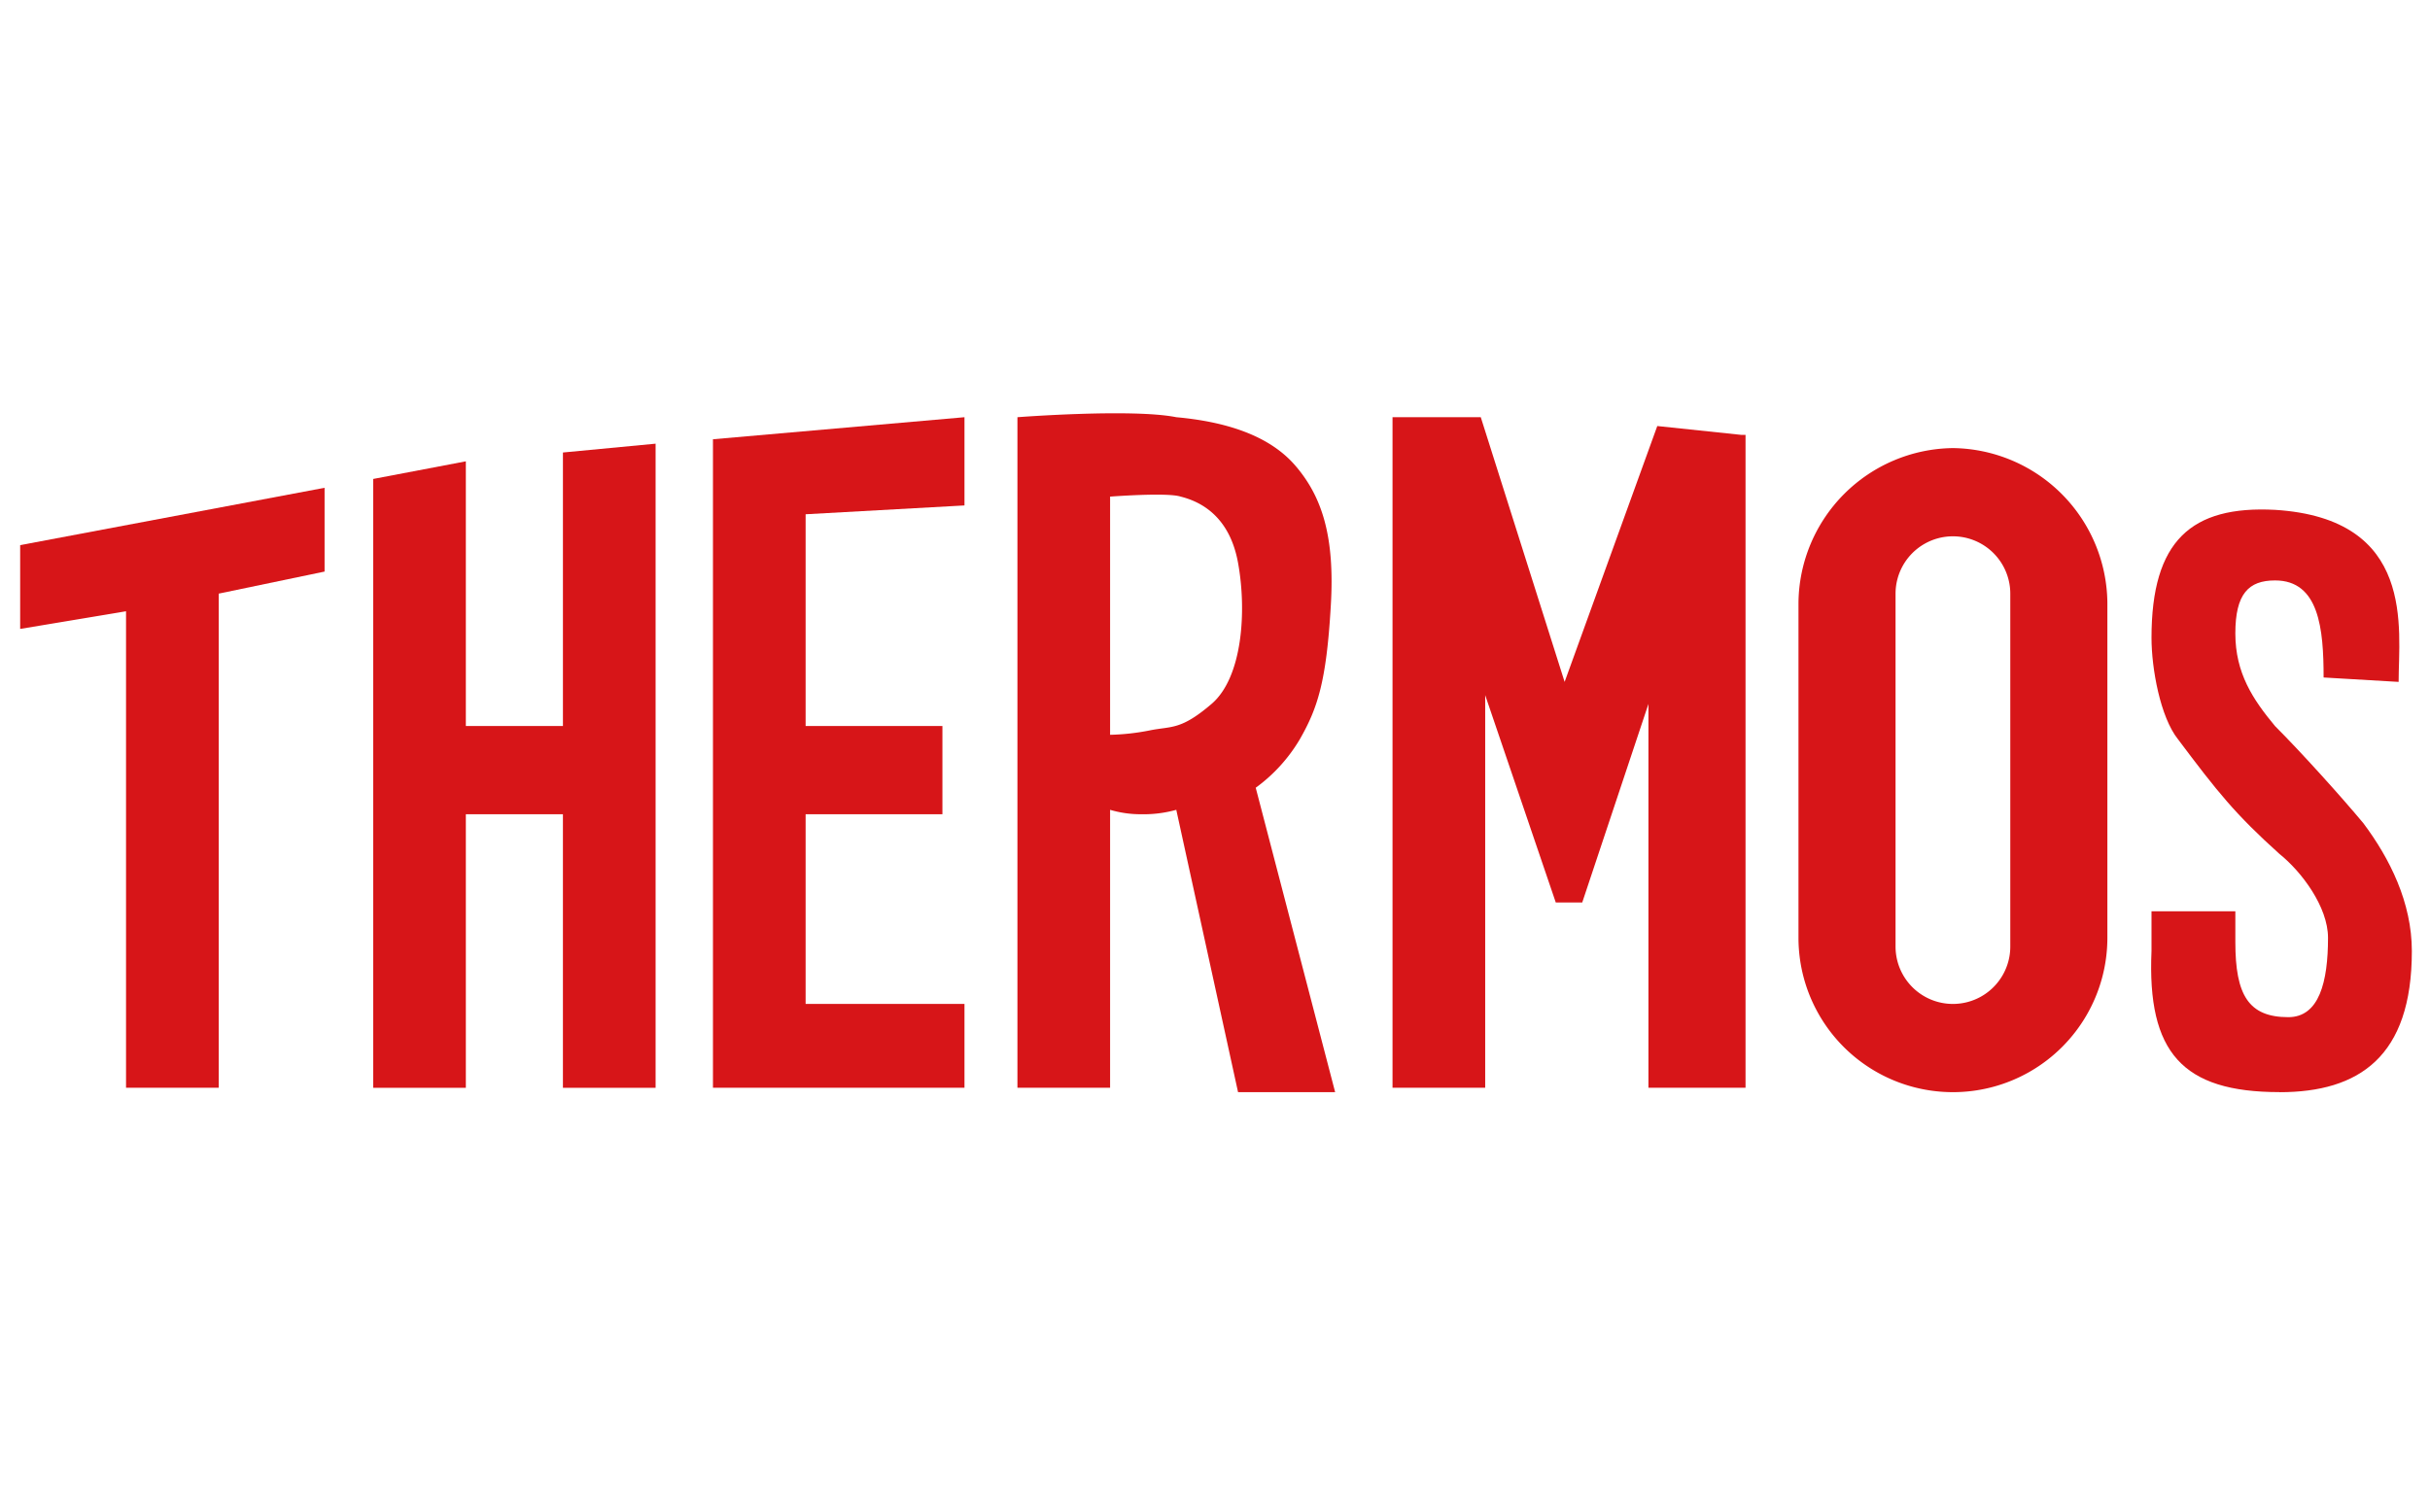
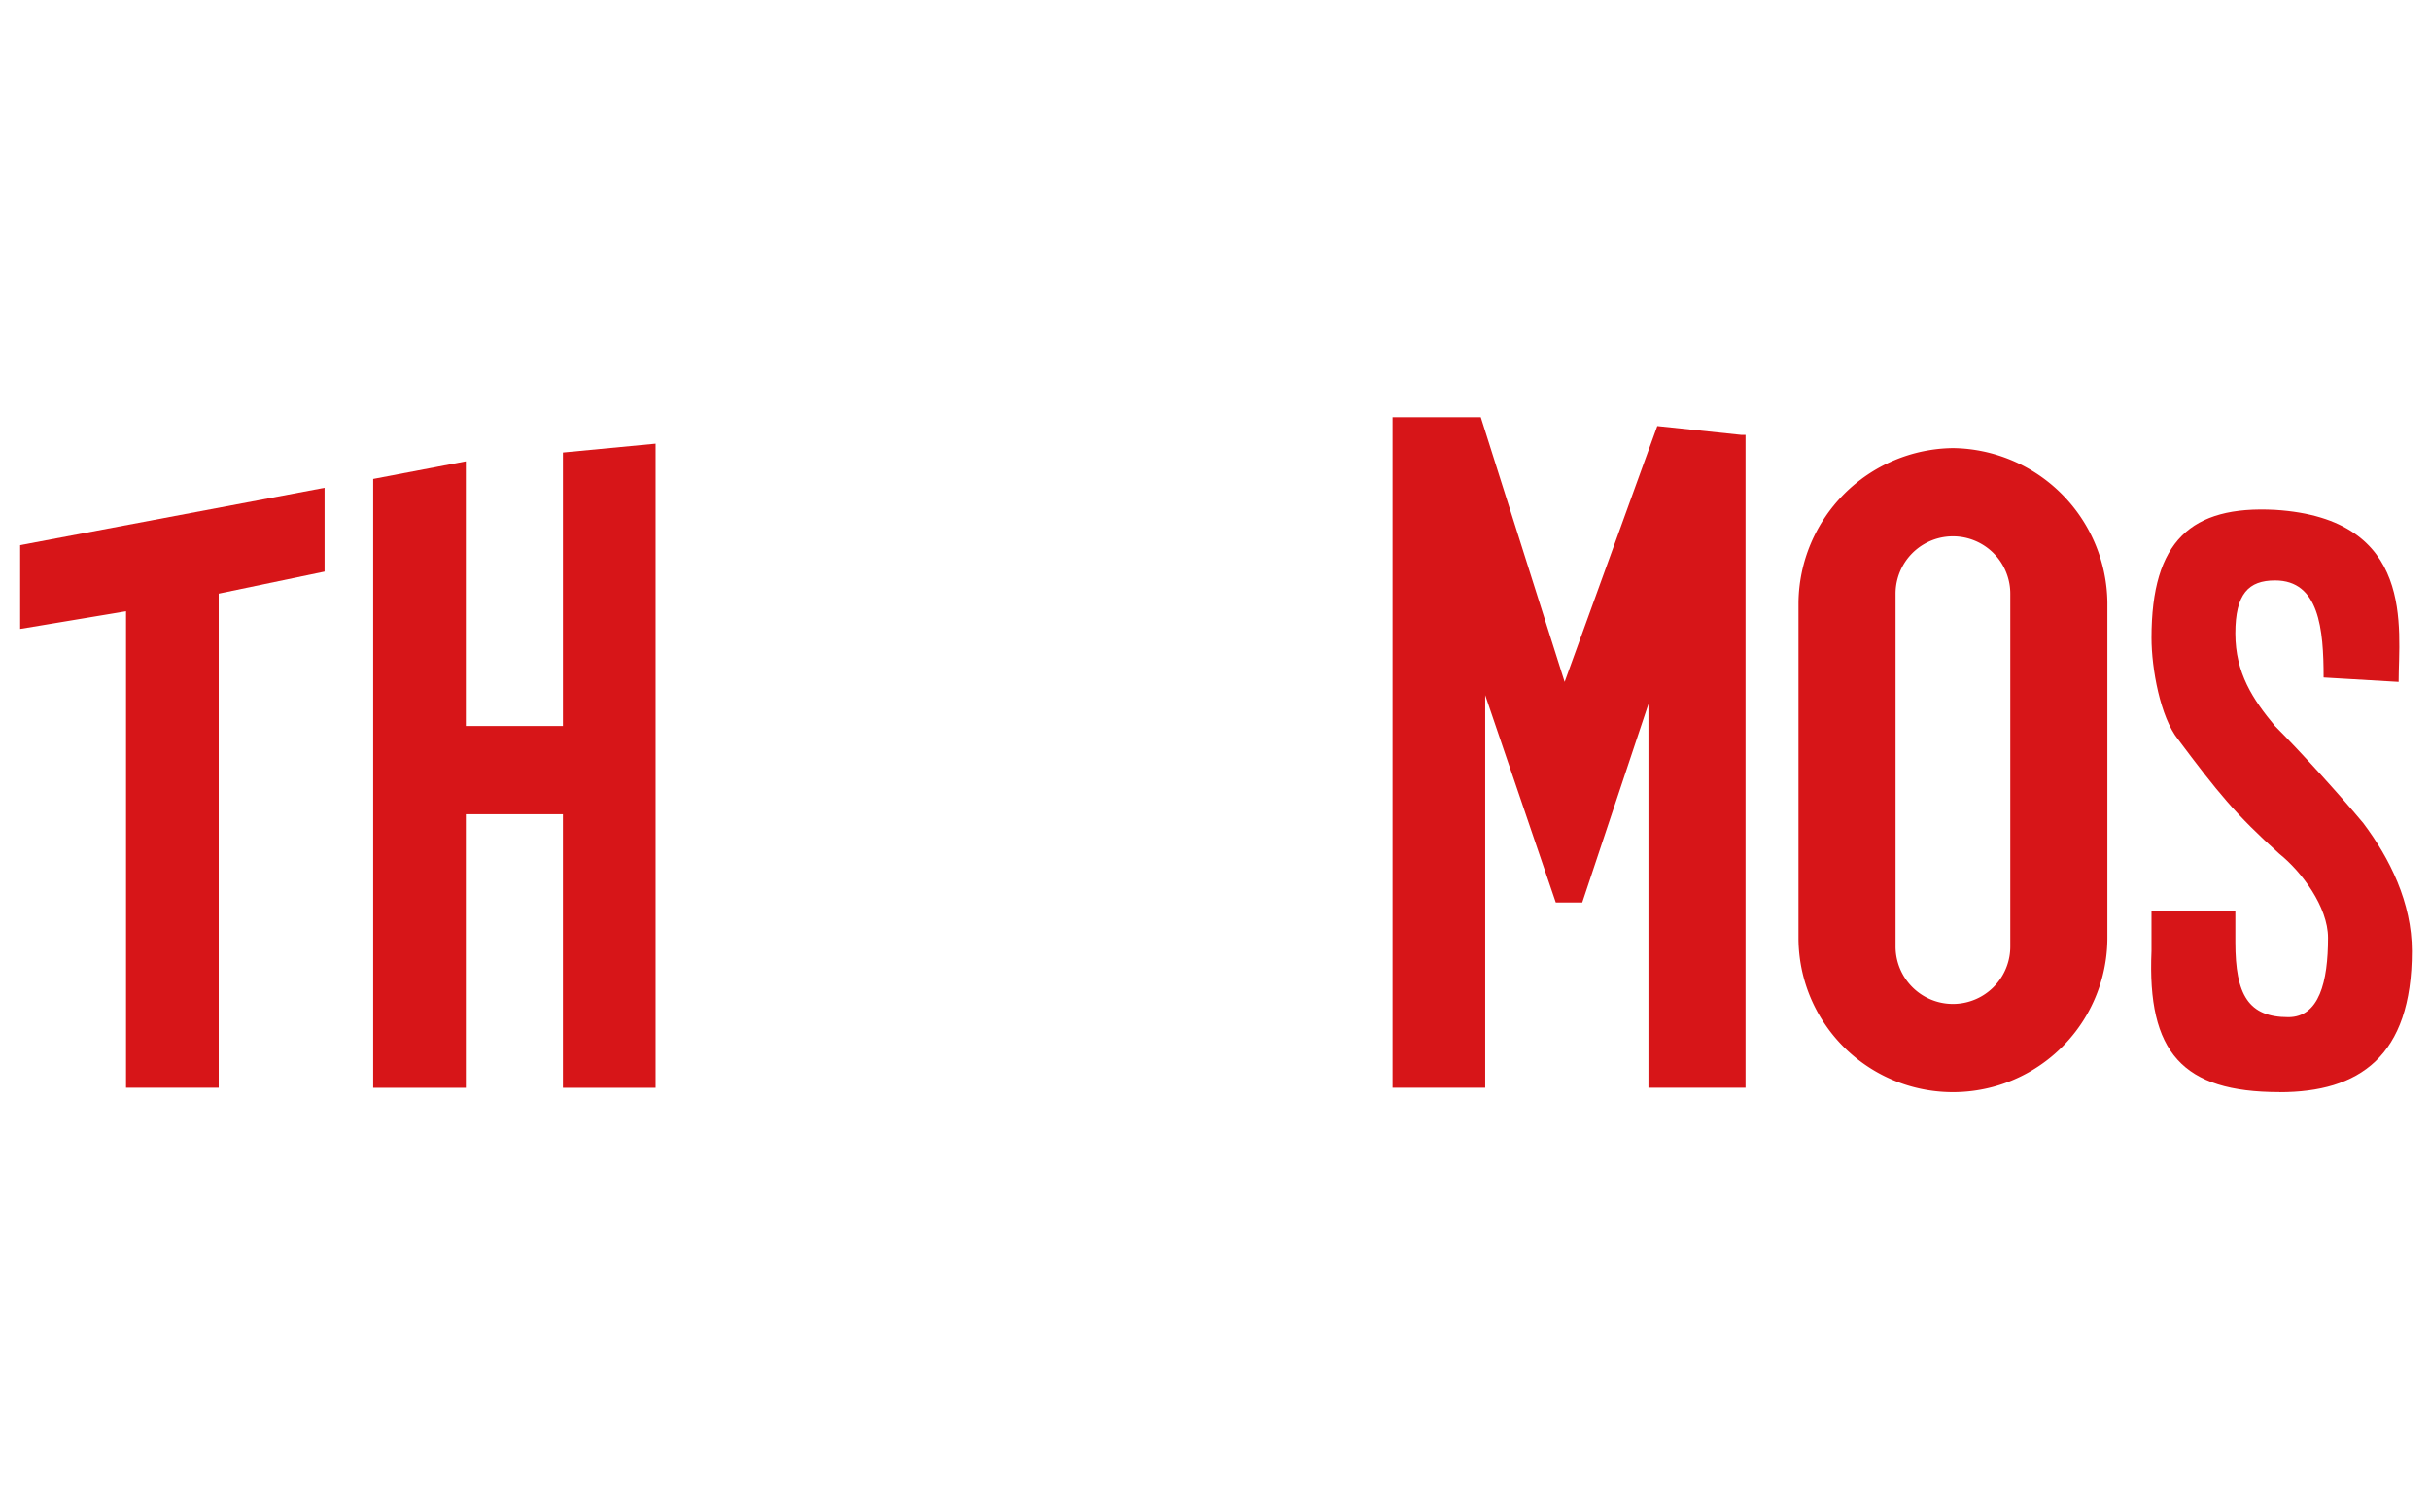
<svg xmlns="http://www.w3.org/2000/svg" width="241" height="150" viewBox="0 0 241 150">
  <defs>
    <clipPath id="b">
      <rect width="241" height="150" />
    </clipPath>
  </defs>
  <g id="a" clip-path="url(#b)">
    <g transform="translate(1.6 40.689)">
      <path d="M10.9,61.519h9.19V12.5l10.5-2.188V2L.4,7.689V16l10.5-1.751Z" transform="translate(0 5.702)" fill="#d71518" />
      <path d="M36.409,64.9V1l-9.19.875V29.009H17.59V2.751L8.4,4.5V64.9h9.19V37.762h9.628V64.9Z" transform="translate(27.011 2.326)" fill="#d71518" />
-       <path d="M25.29,66.921H41.045V58.606H25.29V39.787H38.857V31.035H25.29V10.028l15.755-.875V.4L16.1,2.588V66.921h9.19Z" transform="translate(53.009 0.3)" fill="#d71518" />
-       <path d="M35.254,40.088a12.111,12.111,0,0,0,3.5-.438l6.127,28.009H54.51l-7.877-30.2a16.051,16.051,0,0,0,4.376-4.814c1.751-3.063,2.626-5.689,3.063-13.129.438-7-.875-10.941-3.5-14S43.569,1.138,38.755.7C34.379-.175,23,.7,23,.7V67.221h9.19V39.65a10.686,10.686,0,0,0,3.063.438M32.19,32.21V8.578s5.689-.438,7,0c1.751.438,4.814,1.751,5.689,6.565s.438,11.379-2.626,14-3.939,2.188-6.127,2.626a22.338,22.338,0,0,1-3.939.438" transform="translate(76.306 0)" fill="#d71518" />
      <path d="M66.511,66.921V2.151h-.438l-8.315-.875-9.19,25.383L40.253.4H31.5V66.921h9.19V27.971l7,20.569h2.626l6.565-19.694V66.921Z" transform="translate(105.006 0.3)" fill="#d71518" />
      <path d="M56.017,1.1A15.506,15.506,0,0,0,40.7,16.417V49.678a15.317,15.317,0,0,0,30.635,0V16.417A15.506,15.506,0,0,0,56.017,1.1m5.689,49.453a5.689,5.689,0,0,1-11.379,0V15.542a5.689,5.689,0,1,1,11.379,0Z" transform="translate(136.068 2.664)" fill="#d71518" />
      <path d="M61.419,60.3c7.878,0,13.129-3.5,13.129-14,0-4.814-2.188-9.19-4.814-12.692-2.188-2.626-6.127-7-8.753-9.628-2.188-2.626-3.939-5.252-3.939-9.19S58.356,9.53,60.982,9.53c4.376,0,4.814,4.814,4.814,9.628l7.44.438c0-5.252,1.751-16.193-12.254-17.068C52.667,2.09,48.728,5.591,48.728,15.219c0,3.063.875,7.877,2.626,10.066,3.939,5.252,5.689,7.44,10.066,11.379,2.188,1.751,4.814,5.252,4.814,8.315,0,4.376-.875,7.877-3.939,7.877-3.939,0-5.252-2.188-5.252-7.44V42.353H48.728v3.939c-.438,10.066,3.064,14,12.692,14" transform="translate(163.052 7.363)" fill="#d71518" />
    </g>
  </g>
</svg>